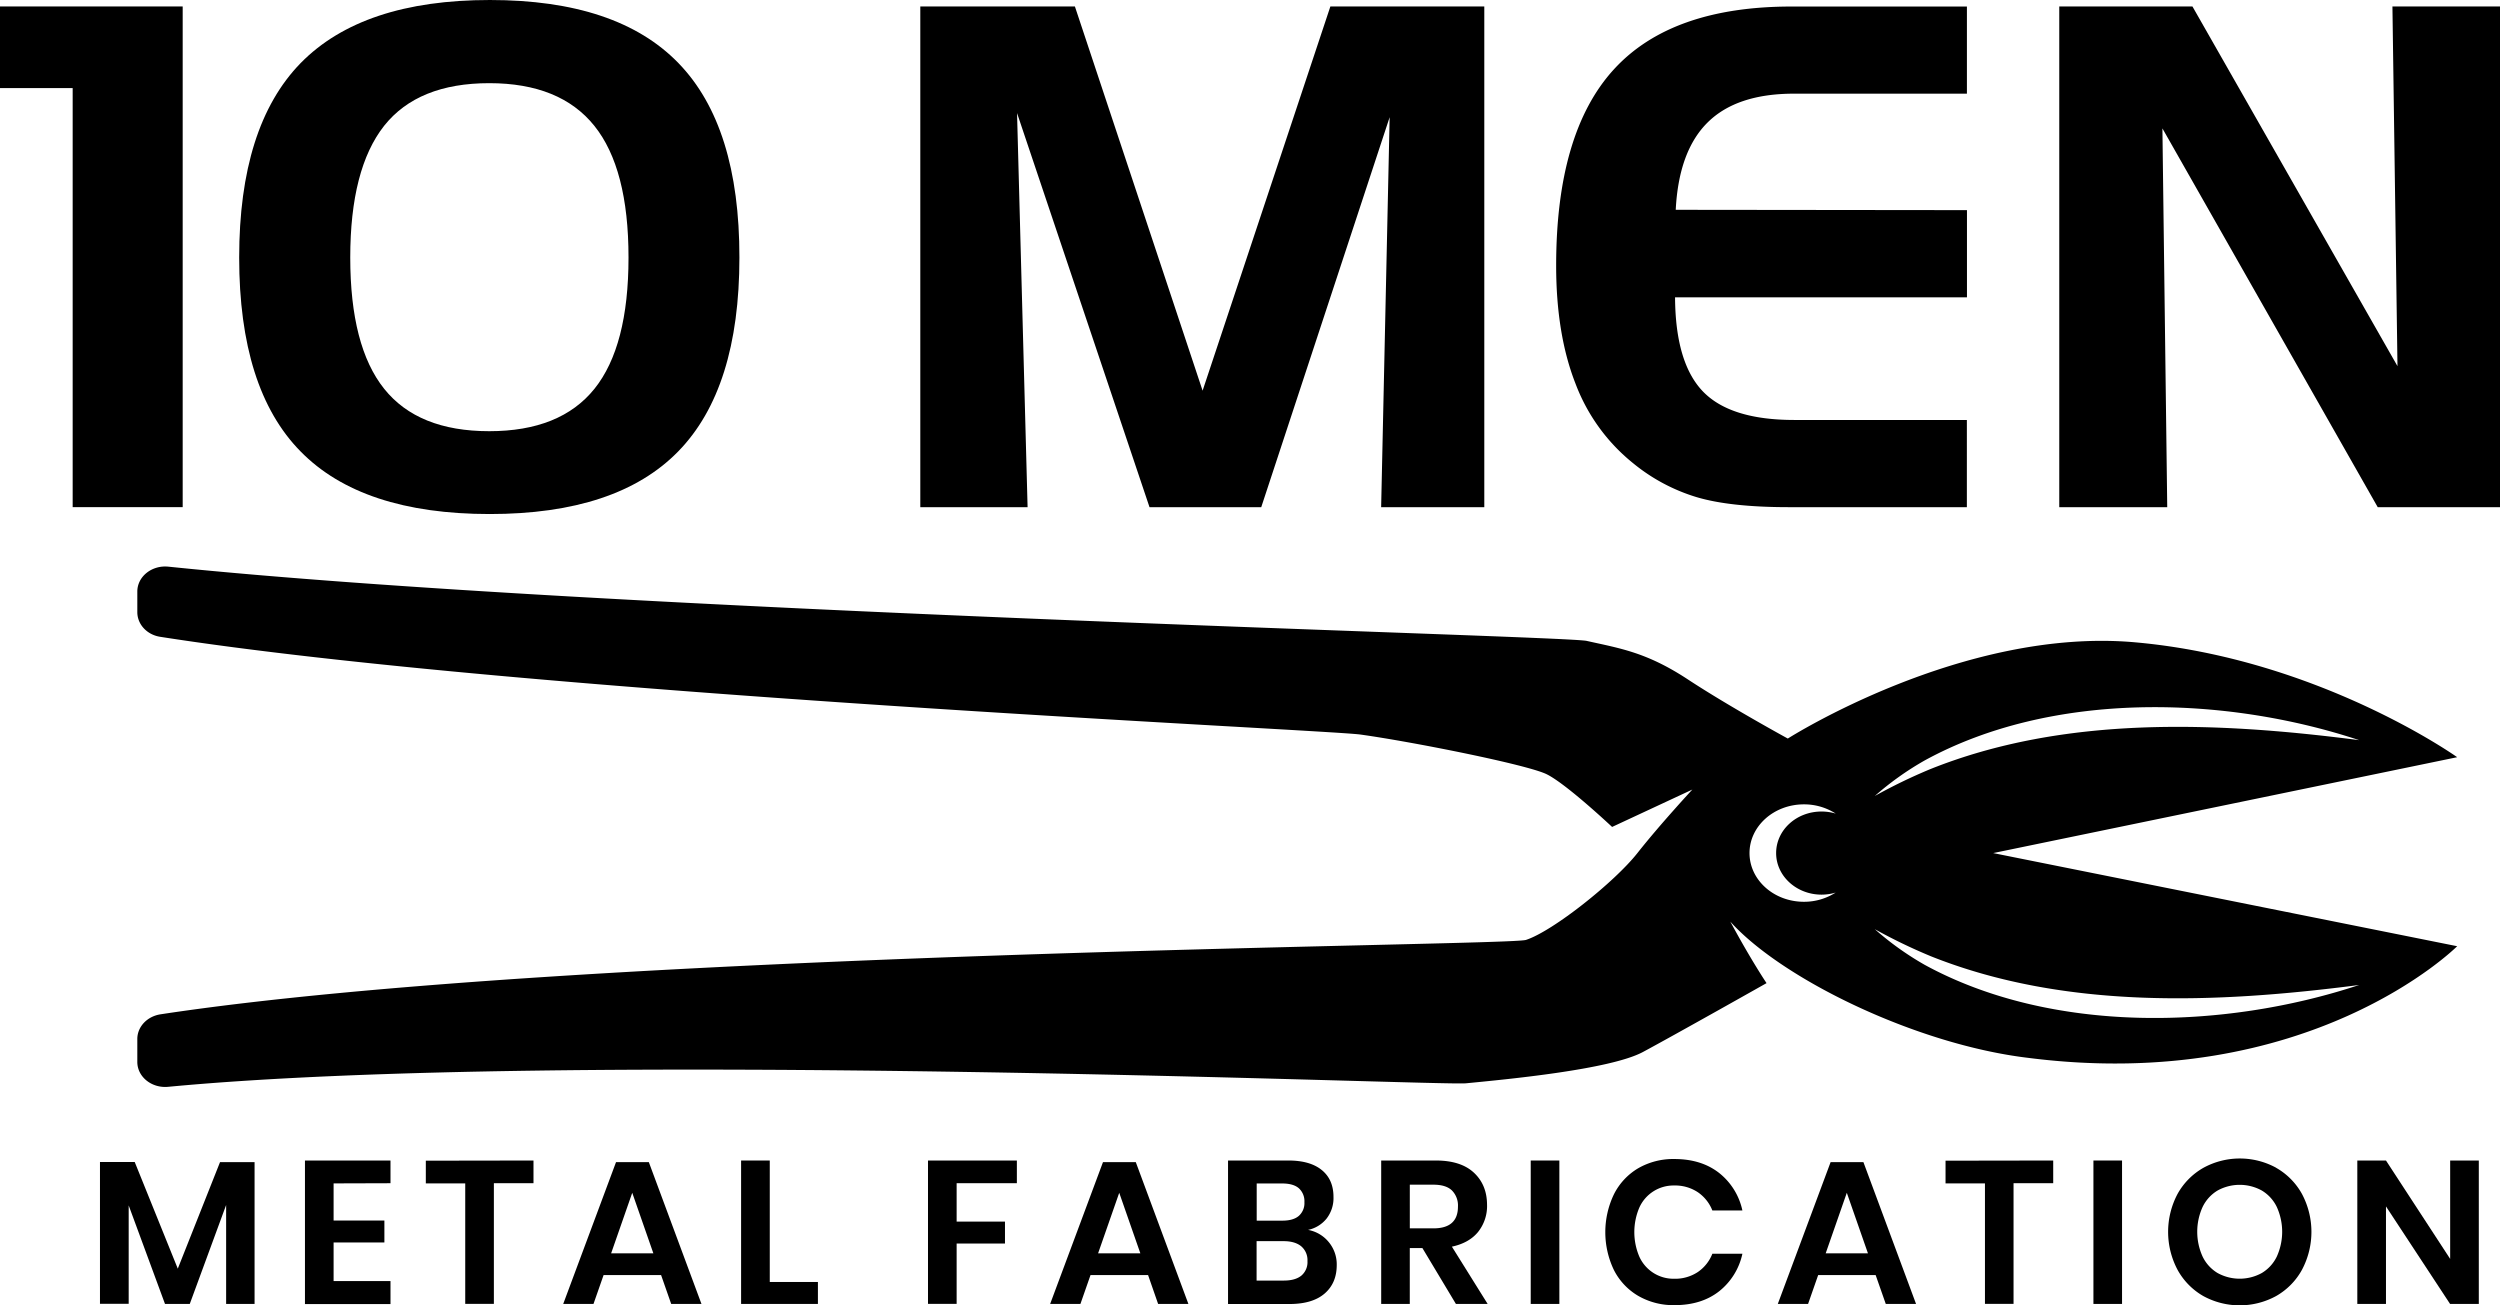
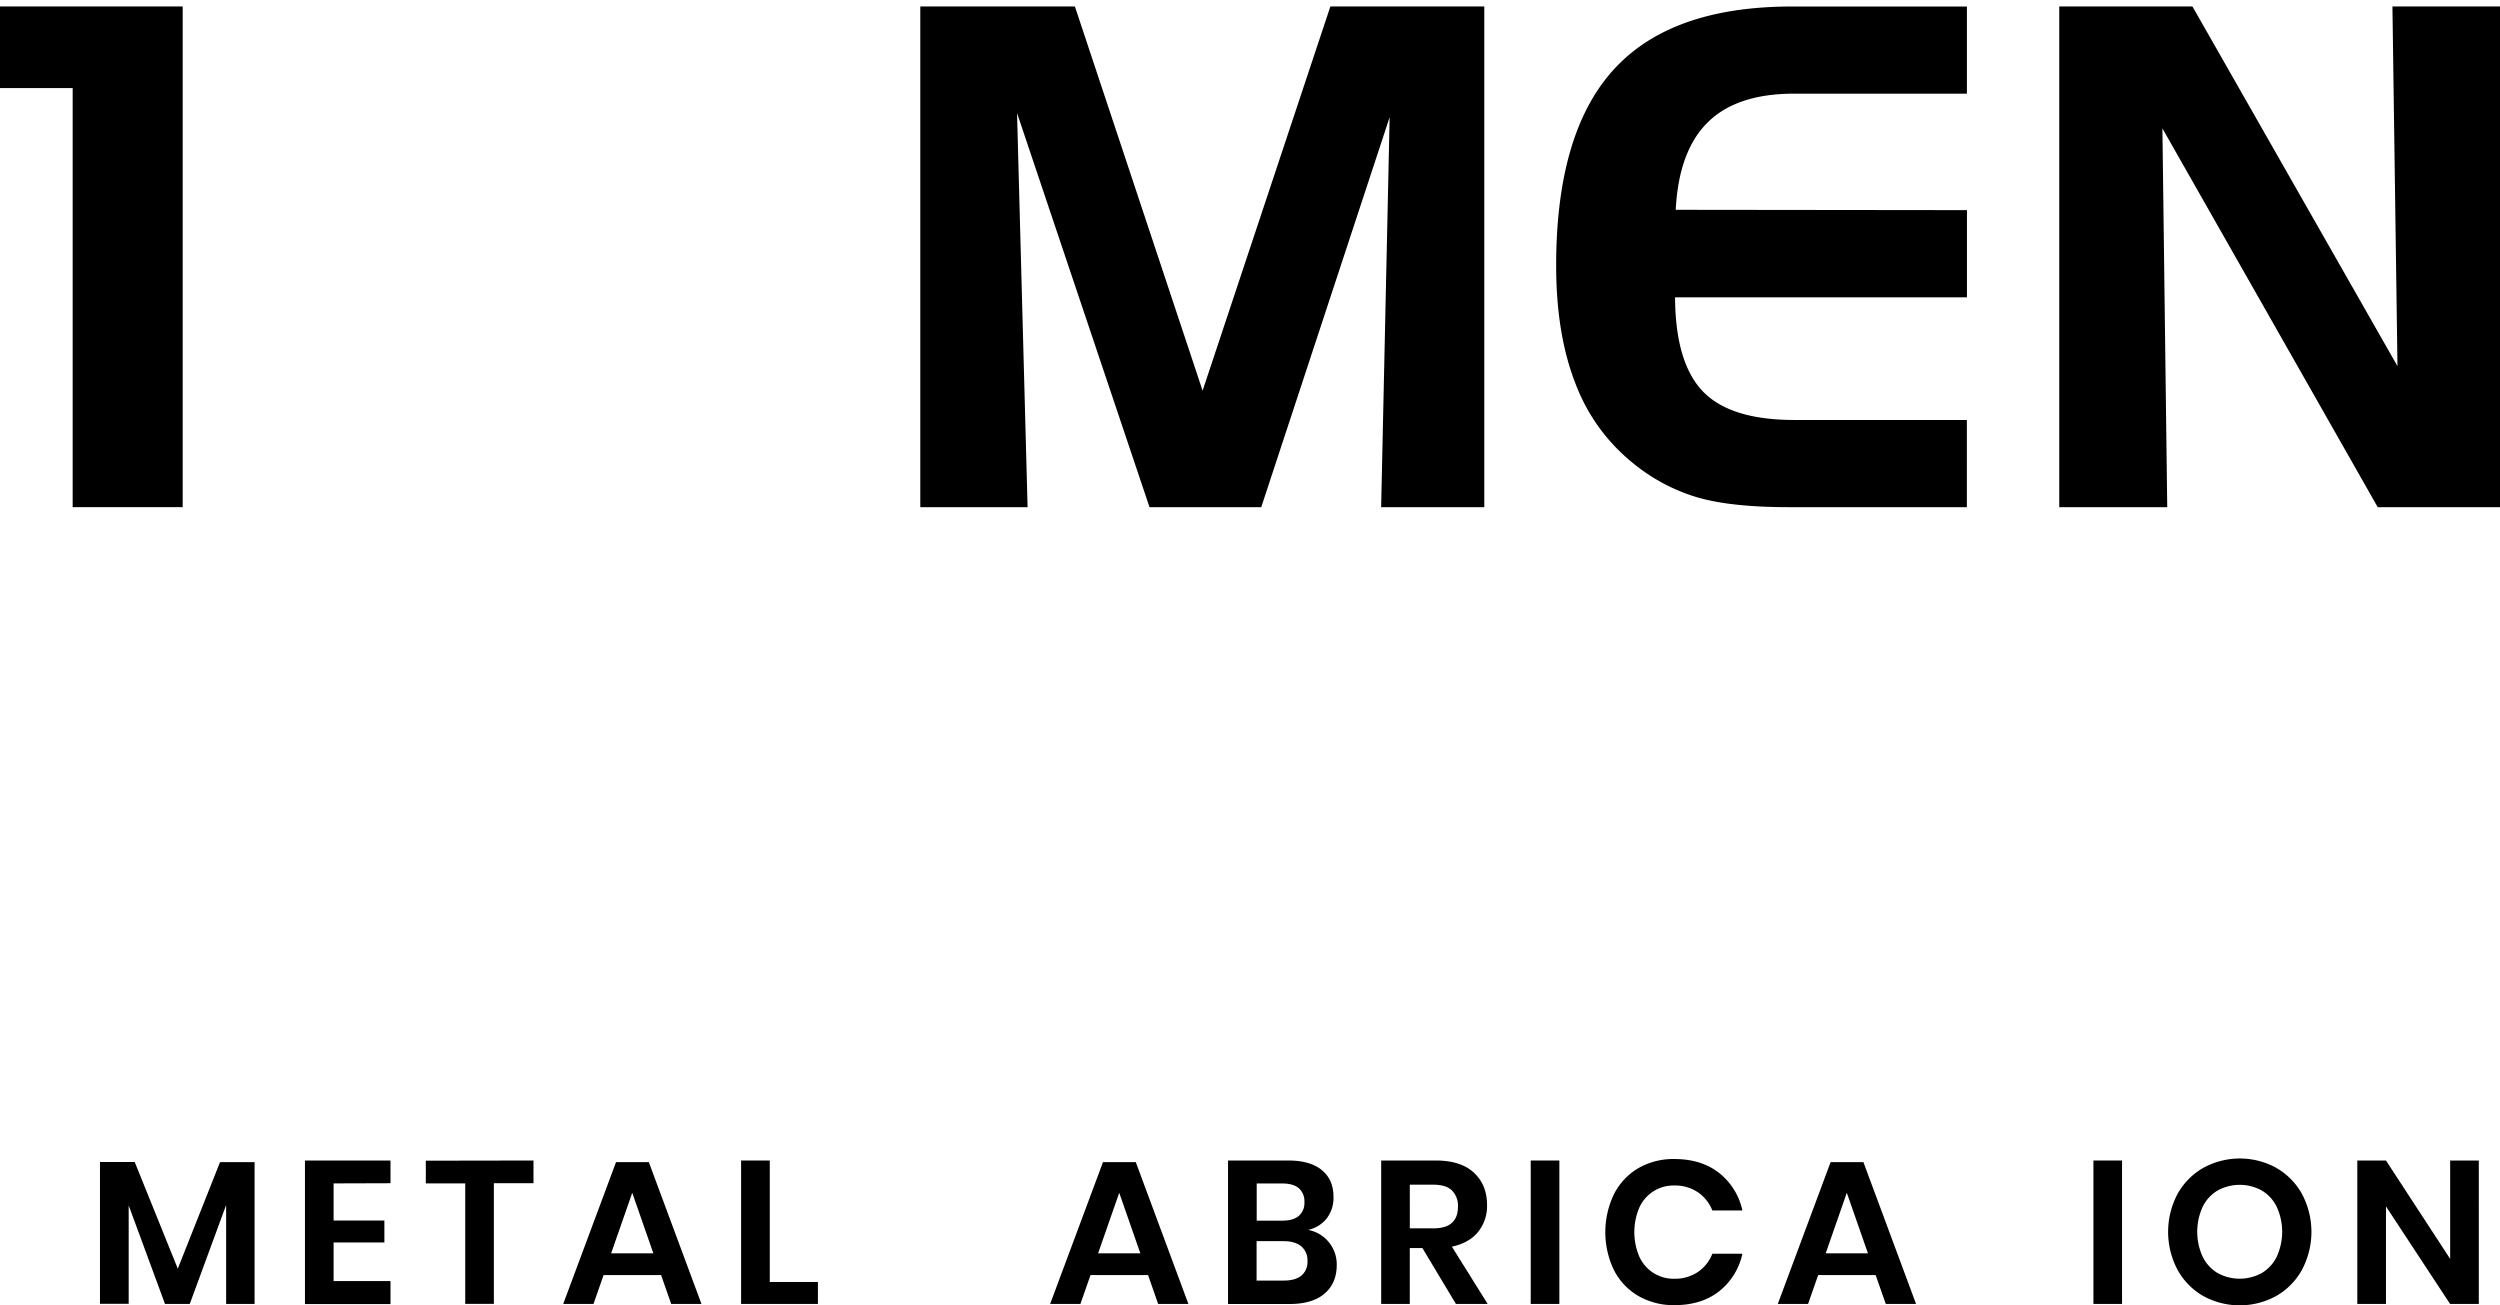
<svg xmlns="http://www.w3.org/2000/svg" id="Layer_1" data-name="Layer 1" viewBox="0 0 990.79 517.33">
-   <path d="M669,269.31C652.61,258.52,642.23,257,628.84,254c-9.42-2.11-389.64-11.6-562.08-29.42-6.59-.68-12.34,3.92-12.34,9.86v8.17c0,4.83,3.84,9,9.15,9.78,145.33,22.75,461.63,36.77,475.65,38.73,20.77,2.9,65.89,11.91,73.68,15.69s26,20.92,26,20.92l31.81-14.82S658,326.59,648.93,338.09,615.49,369,604.78,372.5c-7.5,2.45-375.9,4.38-541.12,29.48-5.35.81-9.24,4.94-9.24,9.79v9.09c0,5.9,5.67,10.48,12.23,9.86C225.84,415.67,570,430.39,581,429.33c16-1.55,57.13-5.43,70.11-12.4s49-27.3,49-27.3-6-8.87-14.37-24.39c20.31,22.61,73.43,48.65,118,54C915.47,433.54,973.82,375,973.82,375L789.93,338.09l183.89-38S918.94,261,846.05,254.55C777.8,248.5,708.54,292.7,708.54,292.7S685.43,280.1,669,269.31Zm95.89,109.53C818.16,400.2,878.4,397.71,935,390.36c-53.94,17.85-122,19.47-172.25-8A118.07,118.07,0,0,1,743,368.24,213.53,213.53,0,0,0,764.91,378.84Zm-37.39-56.41a19.72,19.72,0,0,0-5.59-.81c-10,0-18,7.37-18,16.47s8.08,16.47,18,16.47a19.73,19.73,0,0,0,5.59-.82,23.13,23.13,0,0,1-12.58,3.65c-11.9,0-21.56-8.64-21.56-19.3s9.66-19.31,21.56-19.31A23.21,23.21,0,0,1,727.52,322.43ZM935,293.34c-56.63-7.34-116.88-9.83-170.13,11.53A213.53,213.53,0,0,0,743,315.47a118.12,118.12,0,0,1,19.81-14.11C813.06,273.87,881.09,275.49,935,293.34Z" />
  <path d="M364.73,2.56H426l50.61,152.27L527.25,2.56h61V201H547.37l3.37-154.56L499.85,201H455.57L403.07,44.81,407.25,201H364.73Z" />
  <path d="M711,37.12q-22.65,0-34.17,11.34T664.12,83.15l115.42.13v34.56H663.85q.15,25.92,11,37.25T711,166.44h68.5V201H709q-23.34,0-36.69-4a73,73,0,0,1-25.09-13.43,73.91,73.91,0,0,1-22.87-31.66q-7.62-19.5-7.62-46.63,0-52.65,22.79-77.69t70.7-25h69.3V37.12Z" />
  <path d="M816.12,2.56H868.9l81.26,142.55-2-142.55h42.65V201H942.33L857,50.89,858.91,201H816.12Z" />
  <path d="M100.89,460.57v56.2H89.62V477.56L75.21,516.77H65.39L51,477.72v39H39.62v-56.2H53.39l17.07,42.27L87.2,460.57Z" />
  <path d="M132.21,469v14.73h20.13v8.69H132.21v15.3h22.55v9.1h-33.9V459.93h33.9v9Z" />
  <path d="M211.43,459.93v9h-15.7v47.82H184.38V469H168.76v-9Z" />
  <path d="M262,505.33H239.21l-4,11.44h-12l20.93-56.2h13l20.86,56.2h-12Zm-3.06-8.61-8.37-24-8.37,24Z" />
  <path d="M305.07,508.07h19.08v8.7H293.71V459.93h11.36Z" />
-   <path d="M403,459.93v9H379.13v15.21h19.16v8.7H379.13v23.91H367.78V459.93Z" />
  <path d="M455,505.33H432.19l-4,11.44h-12l20.94-56.2h13l20.85,56.2h-12Zm-3.06-8.61-8.37-24-8.38,24Z" />
  <path d="M526.67,492.34a13.83,13.83,0,0,1,3.1,9q0,7.17-4.8,11.31t-13.88,4.15h-24.4V459.93H510.6q8.63,0,13.25,3.79c3.08,2.51,4.63,6.06,4.63,10.62A13.24,13.24,0,0,1,525.7,483a12.84,12.84,0,0,1-7.29,4.43A13.78,13.78,0,0,1,526.67,492.34Zm-28.62-8.58h10.22q4.28,0,6.48-1.89a6.75,6.75,0,0,0,2.21-5.44,6.93,6.93,0,0,0-2.17-5.47c-1.45-1.29-3.67-1.93-6.68-1.93H498.05Zm17.71,21.78a7,7,0,0,0,2.41-5.76,7.19,7.19,0,0,0-2.46-5.84c-1.63-1.36-4-2.05-7-2.05h-10.7v15.62h10.78Q513.35,507.51,515.76,505.54Z" />
  <path d="M577,516.77l-13.28-22.14h-5v22.14H547.39V459.93h21.66q9.91,0,15.09,4.83t5.2,12.72a16.44,16.44,0,0,1-3.58,10.79q-3.59,4.35-10.35,5.8l14.17,22.7Zm-18.27-29.95h9.33q9.75,0,9.75-8.62a8.47,8.47,0,0,0-2.38-6.4c-1.58-1.52-4-2.29-7.37-2.29h-9.33Z" />
  <path d="M618,459.93v56.84H606.65V459.93Z" />
  <path d="M681.29,464.84a25.85,25.85,0,0,1,9.25,14.89H678.63a15.68,15.68,0,0,0-5.76-7.24,16.28,16.28,0,0,0-9.38-2.66,14.85,14.85,0,0,0-13.77,8.7,24.8,24.8,0,0,0,0,19.56,14.85,14.85,0,0,0,13.77,8.7,16.28,16.28,0,0,0,9.38-2.66,15.65,15.65,0,0,0,5.76-7.25h11.91a25.88,25.88,0,0,1-9.25,14.9q-7,5.47-17.64,5.47a27.87,27.87,0,0,1-14.37-3.66,24.91,24.91,0,0,1-9.66-10.26,34.69,34.69,0,0,1,0-30A25,25,0,0,1,649.24,463a27.81,27.81,0,0,1,14.41-3.66Q674.29,459.37,681.29,464.84Z" />
  <path d="M743.35,505.33H720.57l-4,11.44h-12l20.93-56.2h13l20.86,56.2h-12Zm-3.05-8.61-8.38-24-8.37,24Z" />
-   <path d="M813.72,459.93v9H798v47.82H786.67V469H771.05v-9Z" />
  <path d="M841,459.93v56.84H829.66V459.93Z" />
  <path d="M902.08,462.83a26.8,26.8,0,0,1,10.22,10.34,32,32,0,0,1,0,30.08,26.77,26.77,0,0,1-10.22,10.38,30.07,30.07,0,0,1-28.9,0A26.86,26.86,0,0,1,863,503.25a32.11,32.11,0,0,1,0-30.08,26.89,26.89,0,0,1,10.23-10.34,30.07,30.07,0,0,1,28.9,0Zm-23.23,9a15.38,15.38,0,0,0-5.91,6.48,23.78,23.78,0,0,0,0,19.72,15.38,15.38,0,0,0,5.91,6.48,18.17,18.17,0,0,0,17.55,0,15.33,15.33,0,0,0,5.92-6.48,23.78,23.78,0,0,0,0-19.72,15.33,15.33,0,0,0-5.92-6.48,18.17,18.17,0,0,0-17.55,0Z" />
  <path d="M982.39,516.77H971L945.6,478.12v38.65H934.24V459.93H945.6l25.44,39v-39h11.35Z" />
-   <path d="M268.87,25Q244.65,0,194.15,0t-75,25q-24.36,25-24.36,77.08t24.3,76.8q24.3,24.84,75,24.84,50.49,0,74.72-24.84t24.23-76.8Q293.1,49.94,268.87,25ZM235.6,154.08q-13.5,16.81-41.71,16.81t-41.64-16.81q-13.44-16.8-13.44-52t13.44-52.24q13.42-16.87,41.64-16.88,28.07,0,41.64,16.88t13.56,52.24Q249.09,137.27,235.6,154.08Z" />
  <polygon points="28.8 2.56 0 2.56 0 34.91 28.8 34.91 28.8 200.99 72.4 200.99 72.4 2.56 37.97 2.56 28.8 2.56" />
</svg>